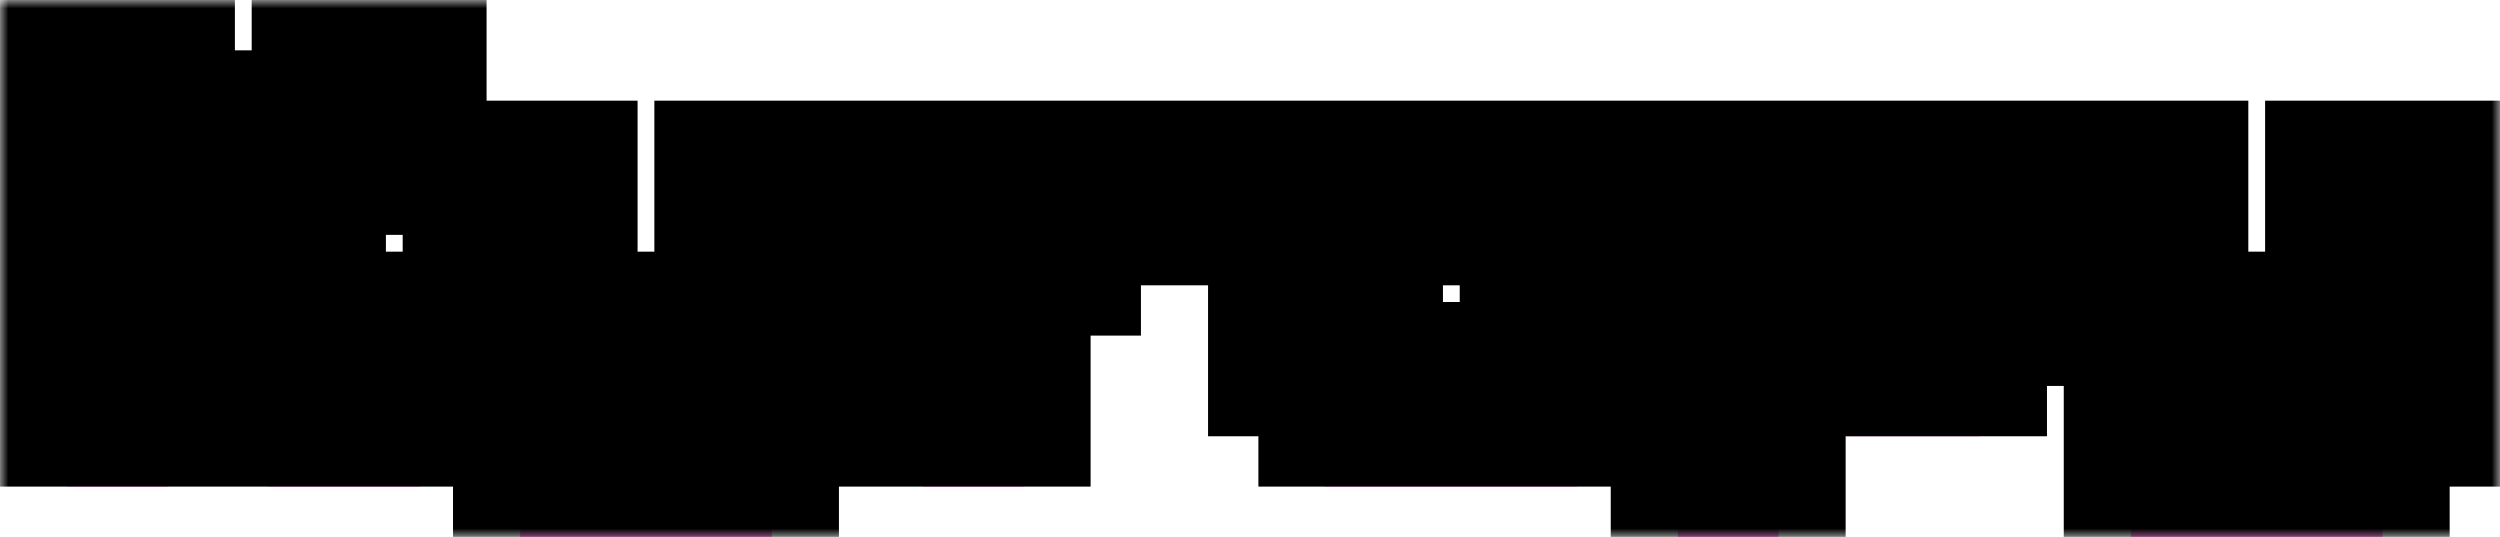
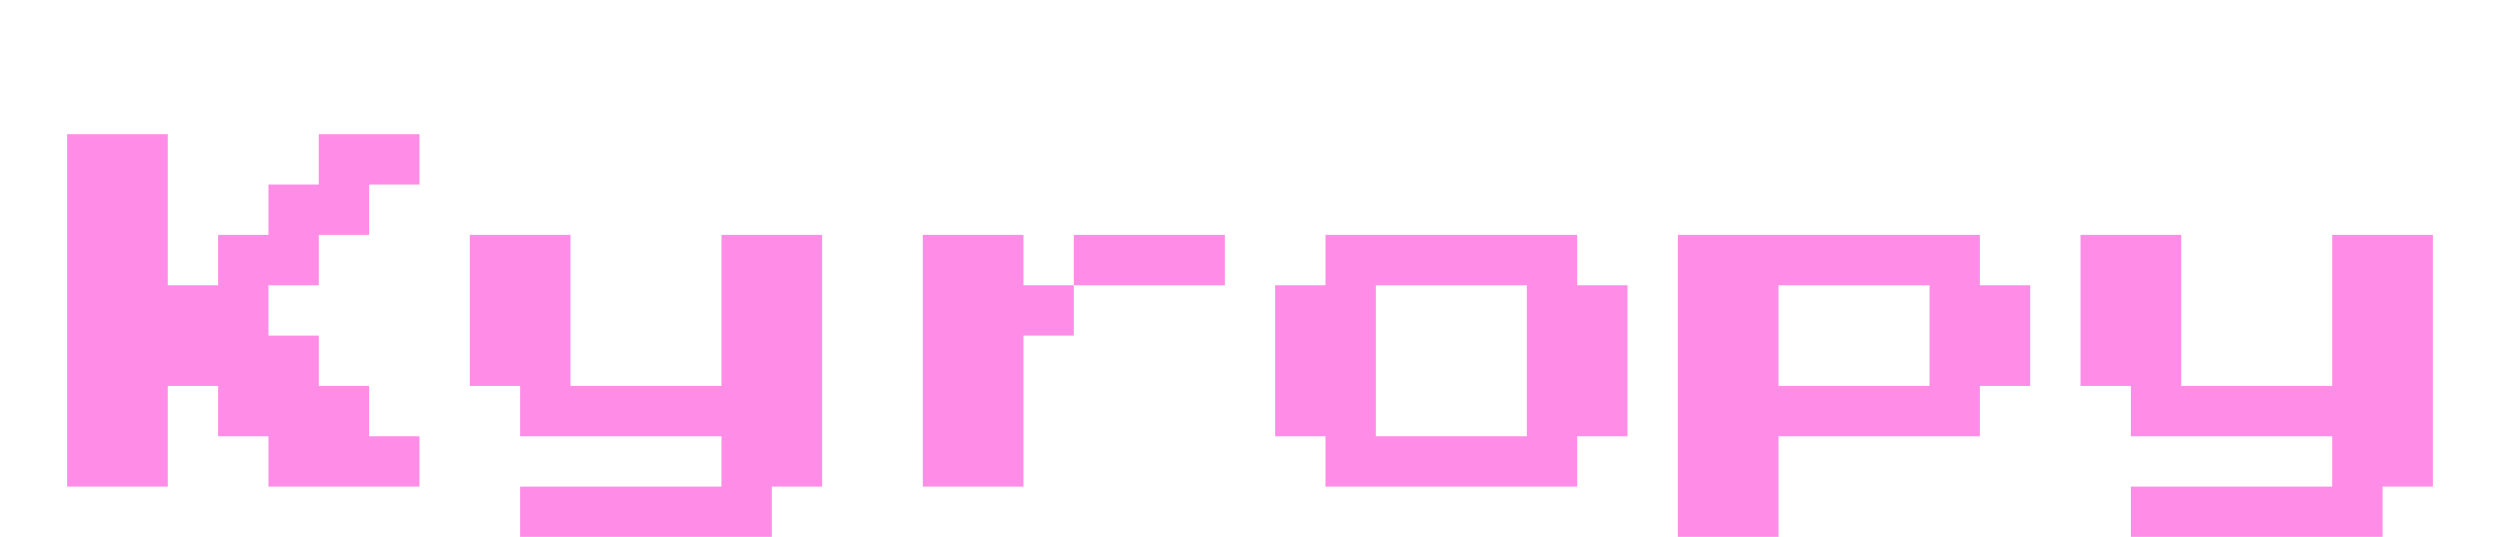
<svg xmlns="http://www.w3.org/2000/svg" width="149" height="32" viewBox="0 0 149 32" fill="none">
  <mask id="path-1-outside-1_0_1" maskUnits="userSpaceOnUse" x="0" y="0" width="149" height="32" fill="black">
-     <rect fill="white" width="149" height="32" />
    <path d="M4 25V4H10V13H13V10H16V7H19V4H25V7H22V10H19V13H16V16H19V19H22V22H25V25H16V22H13V19H10V25H4ZM31 28V25H43V22H31V19H28V10H34V19H43V10H49V25H46V28H31ZM61 13H64V16H61V25H55V10H61V13ZM73 10V13H64V10H73ZM79 25V22H76V13H79V10H94V13H97V22H94V25H79ZM82 22H91V13H82V22ZM100 28V10H118V13H121V19H118V22H106V28H100ZM106 19H115V13H106V19ZM127 28V25H139V22H127V19H124V10H130V19H139V10H145V25H142V28H127Z" />
  </mask>
  <g filter="url(#filter0_i_0_1)">
    <path d="M4 25V4H10V13H13V10H16V7H19V4H25V7H22V10H19V13H16V16H19V19H22V22H25V25H16V22H13V19H10V25H4ZM31 28V25H43V22H31V19H28V10H34V19H43V10H49V25H46V28H31ZM61 13H64V16H61V25H55V10H61V13ZM73 10V13H64V10H73ZM79 25V22H76V13H79V10H94V13H97V22H94V25H79ZM82 22H91V13H82V22ZM100 28V10H118V13H121V19H118V22H106V28H100ZM106 19H115V13H106V19ZM127 28V25H139V22H127V19H124V10H130V19H139V10H145V25H142V28H127Z" fill="#FF8CE6" />
  </g>
-   <path d="M4 25H0V29H4V25ZM4 4V0H0V4H4ZM10 4H14V0H10V4ZM10 13H6V17H10V13ZM13 13V17H17V13H13ZM13 10V6H9V10H13ZM16 10V14H20V10H16ZM16 7V3H12V7H16ZM19 7V11H23V7H19ZM19 4V0H15V4H19ZM25 4H29V0H25V4ZM25 7V11H29V7H25ZM22 7V3H18V7H22ZM22 10V14H26V10H22ZM19 10V6H15V10H19ZM19 13V17H23V13H19ZM16 13V9H12V13H16ZM16 16H12V20H16V16ZM19 16H23V12H19V16ZM19 19H15V23H19V19ZM22 19H26V15H22V19ZM22 22H18V26H22V22ZM25 22H29V18H25V22ZM25 25V29H29V25H25ZM16 25H12V29H16V25ZM16 22H20V18H16V22ZM13 22H9V26H13V22ZM13 19H17V15H13V19ZM10 19V15H6V19H10ZM10 25V29H14V25H10ZM8 25V4H0V25H8ZM4 8H10V0H4V8ZM6 4V13H14V4H6ZM10 17H13V9H10V17ZM17 13V10H9V13H17ZM13 14H16V6H13V14ZM20 10V7H12V10H20ZM16 11H19V3H16V11ZM23 7V4H15V7H23ZM19 8H25V0H19V8ZM21 4V7H29V4H21ZM25 3H22V11H25V3ZM18 7V10H26V7H18ZM22 6H19V14H22V6ZM15 10V13H23V10H15ZM19 9H16V17H19V9ZM12 13V16H20V13H12ZM16 20H19V12H16V20ZM15 16V19H23V16H15ZM19 23H22V15H19V23ZM18 19V22H26V19H18ZM22 26H25V18H22V26ZM21 22V25H29V22H21ZM25 21H16V29H25V21ZM20 25V22H12V25H20ZM16 18H13V26H16V18ZM17 22V19H9V22H17ZM13 15H10V23H13V15ZM6 19V25H14V19H6ZM10 21H4V29H10V21ZM31 28H27V32H31V28ZM31 25V21H27V25H31ZM43 25V29H47V25H43ZM43 22H47V18H43V22ZM31 22H27V26H31V22ZM31 19H35V15H31V19ZM28 19H24V23H28V19ZM28 10V6H24V10H28ZM34 10H38V6H34V10ZM34 19H30V23H34V19ZM43 19V23H47V19H43ZM43 10V6H39V10H43ZM49 10H53V6H49V10ZM49 25V29H53V25H49ZM46 25V21H42V25H46ZM46 28V32H50V28H46ZM35 28V25H27V28H35ZM31 29H43V21H31V29ZM47 25V22H39V25H47ZM43 18H31V26H43V18ZM35 22V19H27V22H35ZM31 15H28V23H31V15ZM32 19V10H24V19H32ZM28 14H34V6H28V14ZM30 10V19H38V10H30ZM34 23H43V15H34V23ZM47 19V10H39V19H47ZM43 14H49V6H43V14ZM45 10V25H53V10H45ZM49 21H46V29H49V21ZM42 25V28H50V25H42ZM46 24H31V32H46V24ZM61 13H57V17H61V13ZM64 13H68V9H64V13ZM64 16V20H68V16H64ZM61 16V12H57V16H61ZM61 25V29H65V25H61ZM55 25H51V29H55V25ZM55 10V6H51V10H55ZM61 10H65V6H61V10ZM73 10H77V6H73V10ZM73 13V17H77V13H73ZM64 13H60V17H64V13ZM64 10V6H60V10H64ZM61 17H64V9H61V17ZM60 13V16H68V13H60ZM64 12H61V20H64V12ZM57 16V25H65V16H57ZM61 21H55V29H61V21ZM59 25V10H51V25H59ZM55 14H61V6H55V14ZM57 10V13H65V10H57ZM69 10V13H77V10H69ZM73 9H64V17H73V9ZM68 13V10H60V13H68ZM64 14H73V6H64V14ZM79 25H75V29H79V25ZM79 22H83V18H79V22ZM76 22H72V26H76V22ZM76 13V9H72V13H76ZM79 13V17H83V13H79ZM79 10V6H75V10H79ZM94 10H98V6H94V10ZM94 13H90V17H94V13ZM97 13H101V9H97V13ZM97 22V26H101V22H97ZM94 22V18H90V22H94ZM94 25V29H98V25H94ZM82 22H78V26H82V22ZM91 22V26H95V22H91ZM91 13H95V9H91V13ZM82 13V9H78V13H82ZM83 25V22H75V25H83ZM79 18H76V26H79V18ZM80 22V13H72V22H80ZM76 17H79V9H76V17ZM83 13V10H75V13H83ZM79 14H94V6H79V14ZM90 10V13H98V10H90ZM94 17H97V9H94V17ZM93 13V22H101V13H93ZM97 18H94V26H97V18ZM90 22V25H98V22H90ZM94 21H79V29H94V21ZM82 26H91V18H82V26ZM95 22V13H87V22H95ZM91 9H82V17H91V9ZM78 13V22H86V13H78ZM100 28H96V32H100V28ZM100 10V6H96V10H100ZM118 10H122V6H118V10ZM118 13H114V17H118V13ZM121 13H125V9H121V13ZM121 19V23H125V19H121ZM118 19V15H114V19H118ZM118 22V26H122V22H118ZM106 22V18H102V22H106ZM106 28V32H110V28H106ZM106 19H102V23H106V19ZM115 19V23H119V19H115ZM115 13H119V9H115V13ZM106 13V9H102V13H106ZM104 28V10H96V28H104ZM100 14H118V6H100V14ZM114 10V13H122V10H114ZM118 17H121V9H118V17ZM117 13V19H125V13H117ZM121 15H118V23H121V15ZM114 19V22H122V19H114ZM118 18H106V26H118V18ZM102 22V28H110V22H102ZM106 24H100V32H106V24ZM106 23H115V15H106V23ZM119 19V13H111V19H119ZM115 9H106V17H115V9ZM102 13V19H110V13H102ZM127 28H123V32H127V28ZM127 25V21H123V25H127ZM139 25V29H143V25H139ZM139 22H143V18H139V22ZM127 22H123V26H127V22ZM127 19H131V15H127V19ZM124 19H120V23H124V19ZM124 10V6H120V10H124ZM130 10H134V6H130V10ZM130 19H126V23H130V19ZM139 19V23H143V19H139ZM139 10V6H135V10H139ZM145 10H149V6H145V10ZM145 25V29H149V25H145ZM142 25V21H138V25H142ZM142 28V32H146V28H142ZM131 28V25H123V28H131ZM127 29H139V21H127V29ZM143 25V22H135V25H143ZM139 18H127V26H139V18ZM131 22V19H123V22H131ZM127 15H124V23H127V15ZM128 19V10H120V19H128ZM124 14H130V6H124V14ZM126 10V19H134V10H126ZM130 23H139V15H130V23ZM143 19V10H135V19H143ZM139 14H145V6H139V14ZM141 10V25H149V10H141ZM145 21H142V29H145V21ZM138 25V28H146V25H138ZM142 24H127V32H142V24Z" fill="black" mask="url(#path-1-outside-1_0_1)" />
  <defs>
    <filter id="filter0_i_0_1" x="4" y="4" width="141" height="28" filterUnits="userSpaceOnUse" color-interpolation-filters="sRGB">
      <feFlood flood-opacity="0" result="BackgroundImageFix" />
      <feBlend mode="normal" in="SourceGraphic" in2="BackgroundImageFix" result="shape" />
      <feColorMatrix in="SourceAlpha" type="matrix" values="0 0 0 0 0 0 0 0 0 0 0 0 0 0 0 0 0 0 127 0" result="hardAlpha" />
      <feOffset dy="4" />
      <feGaussianBlur stdDeviation="2" />
      <feComposite in2="hardAlpha" operator="arithmetic" k2="-1" k3="1" />
      <feColorMatrix type="matrix" values="0 0 0 0 0 0 0 0 0 0 0 0 0 0 0 0 0 0 0.25 0" />
      <feBlend mode="normal" in2="shape" result="effect1_innerShadow_0_1" />
    </filter>
  </defs>
</svg>